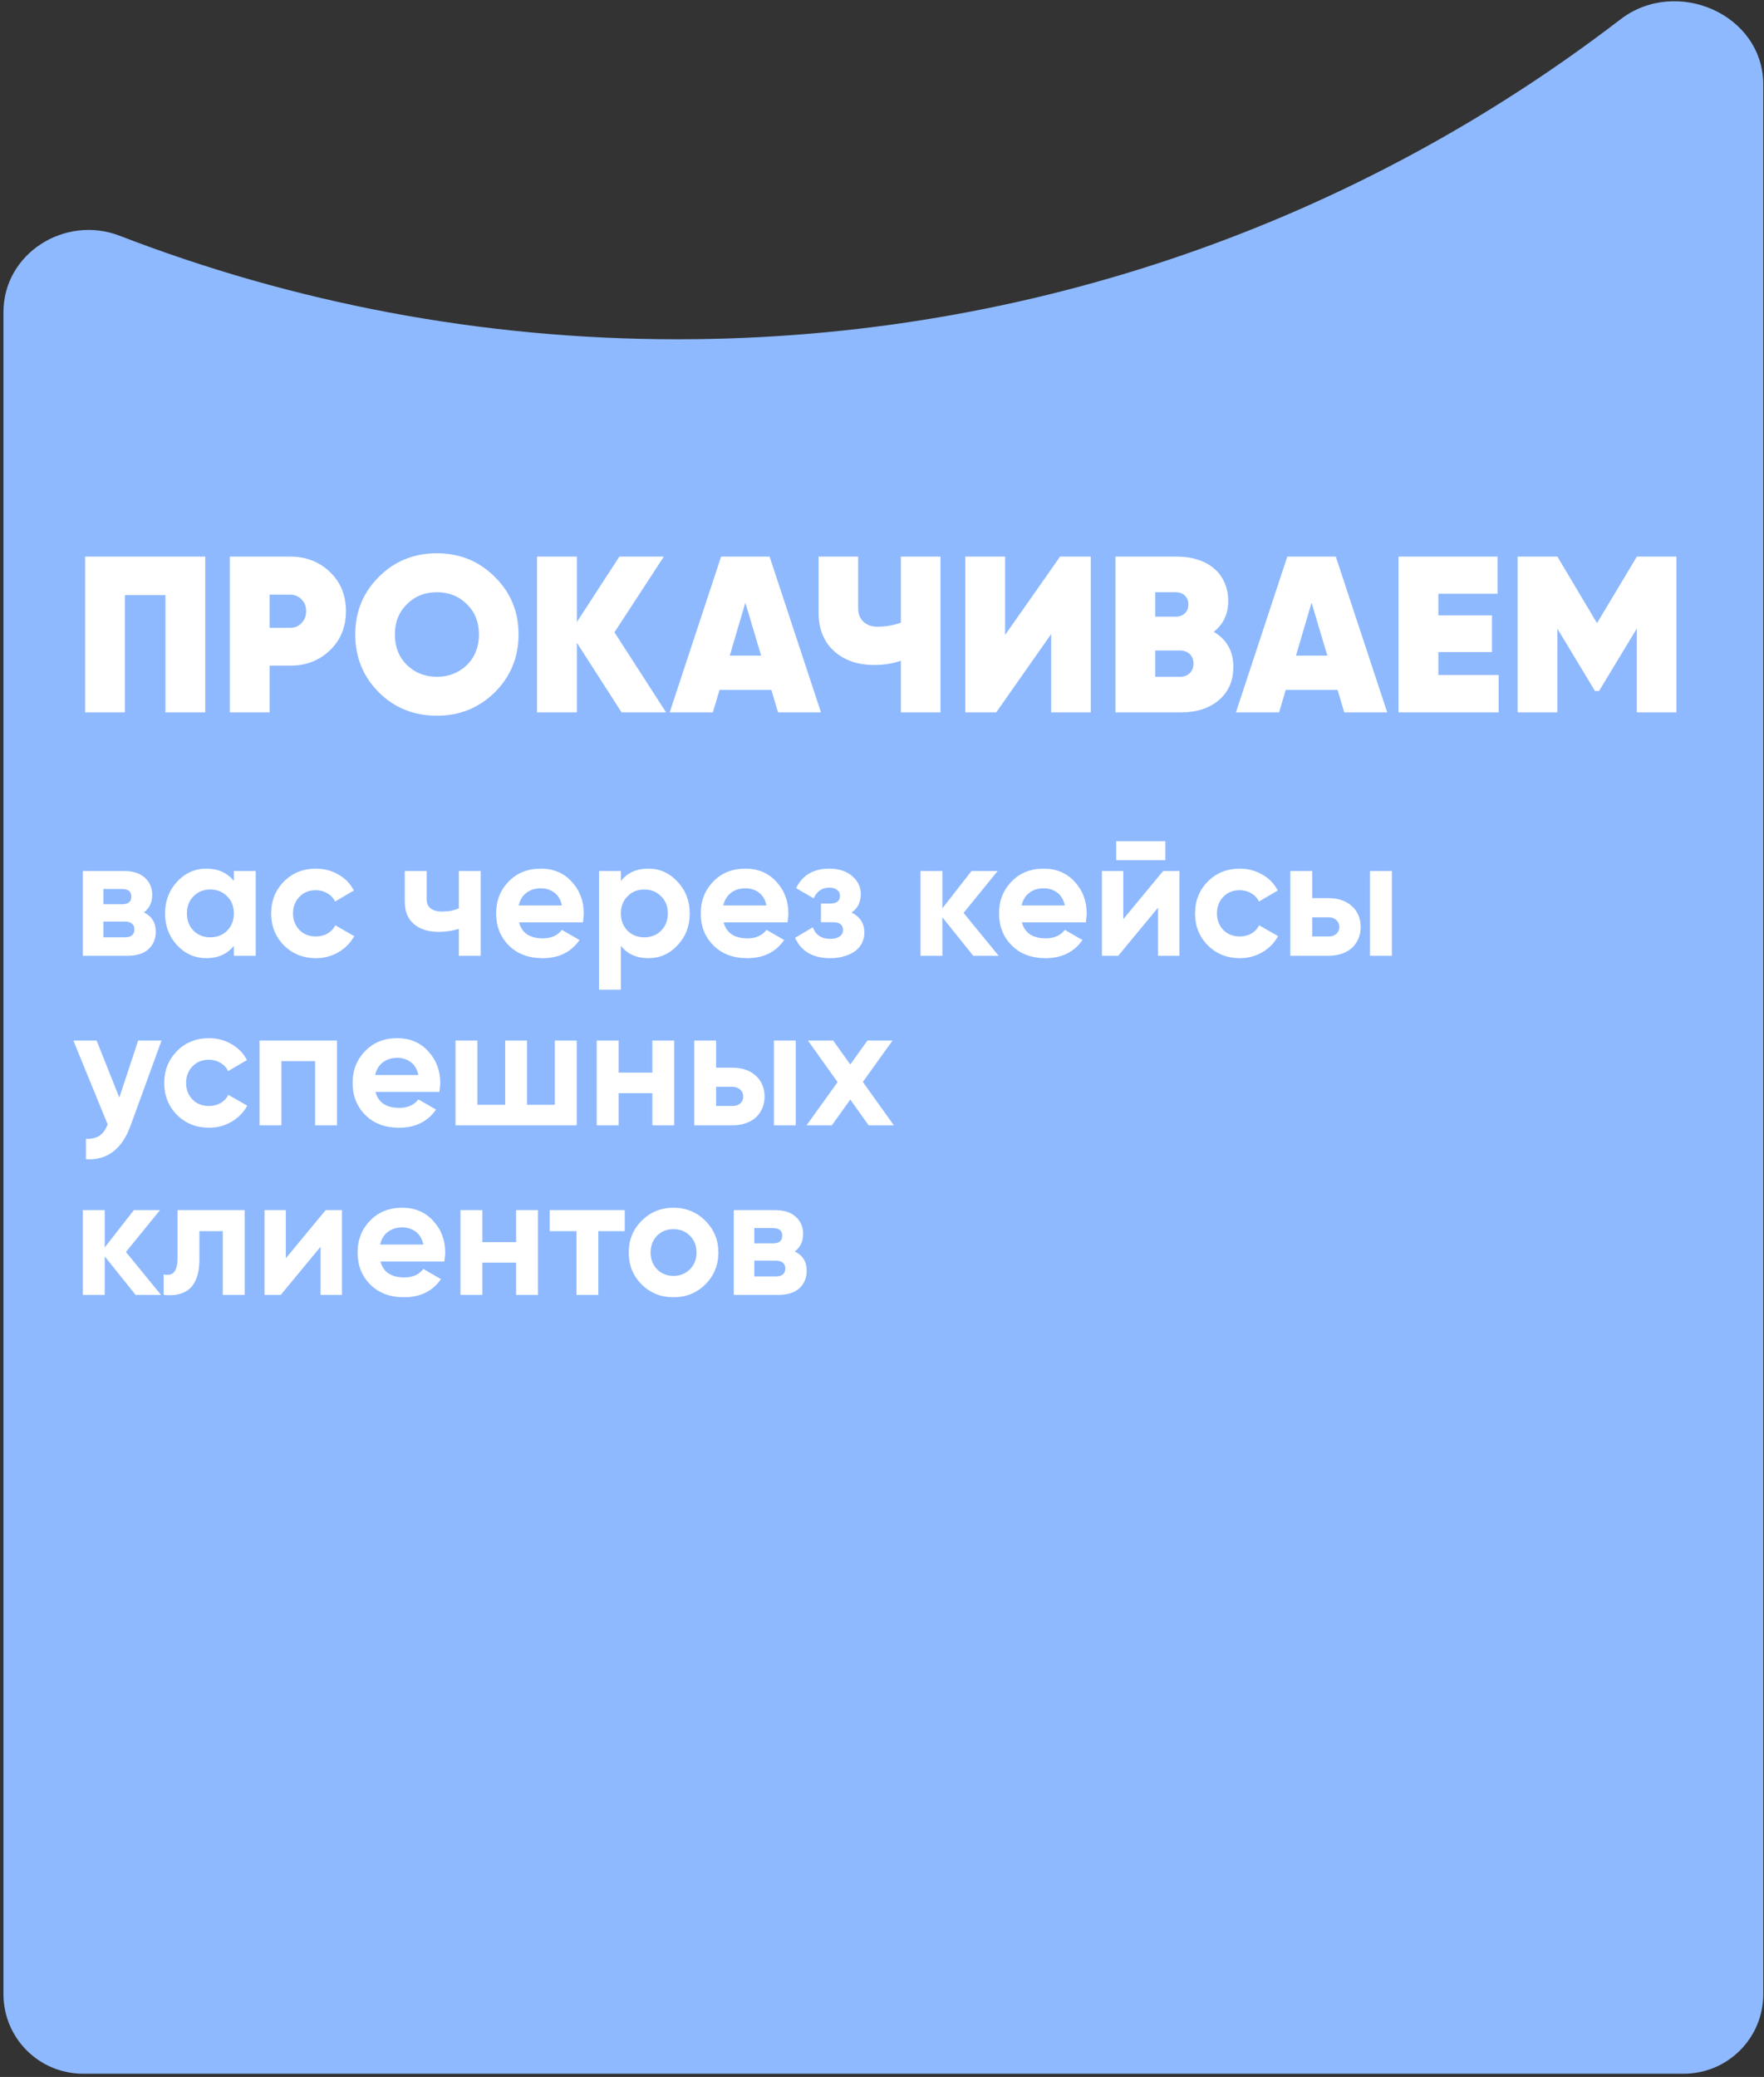
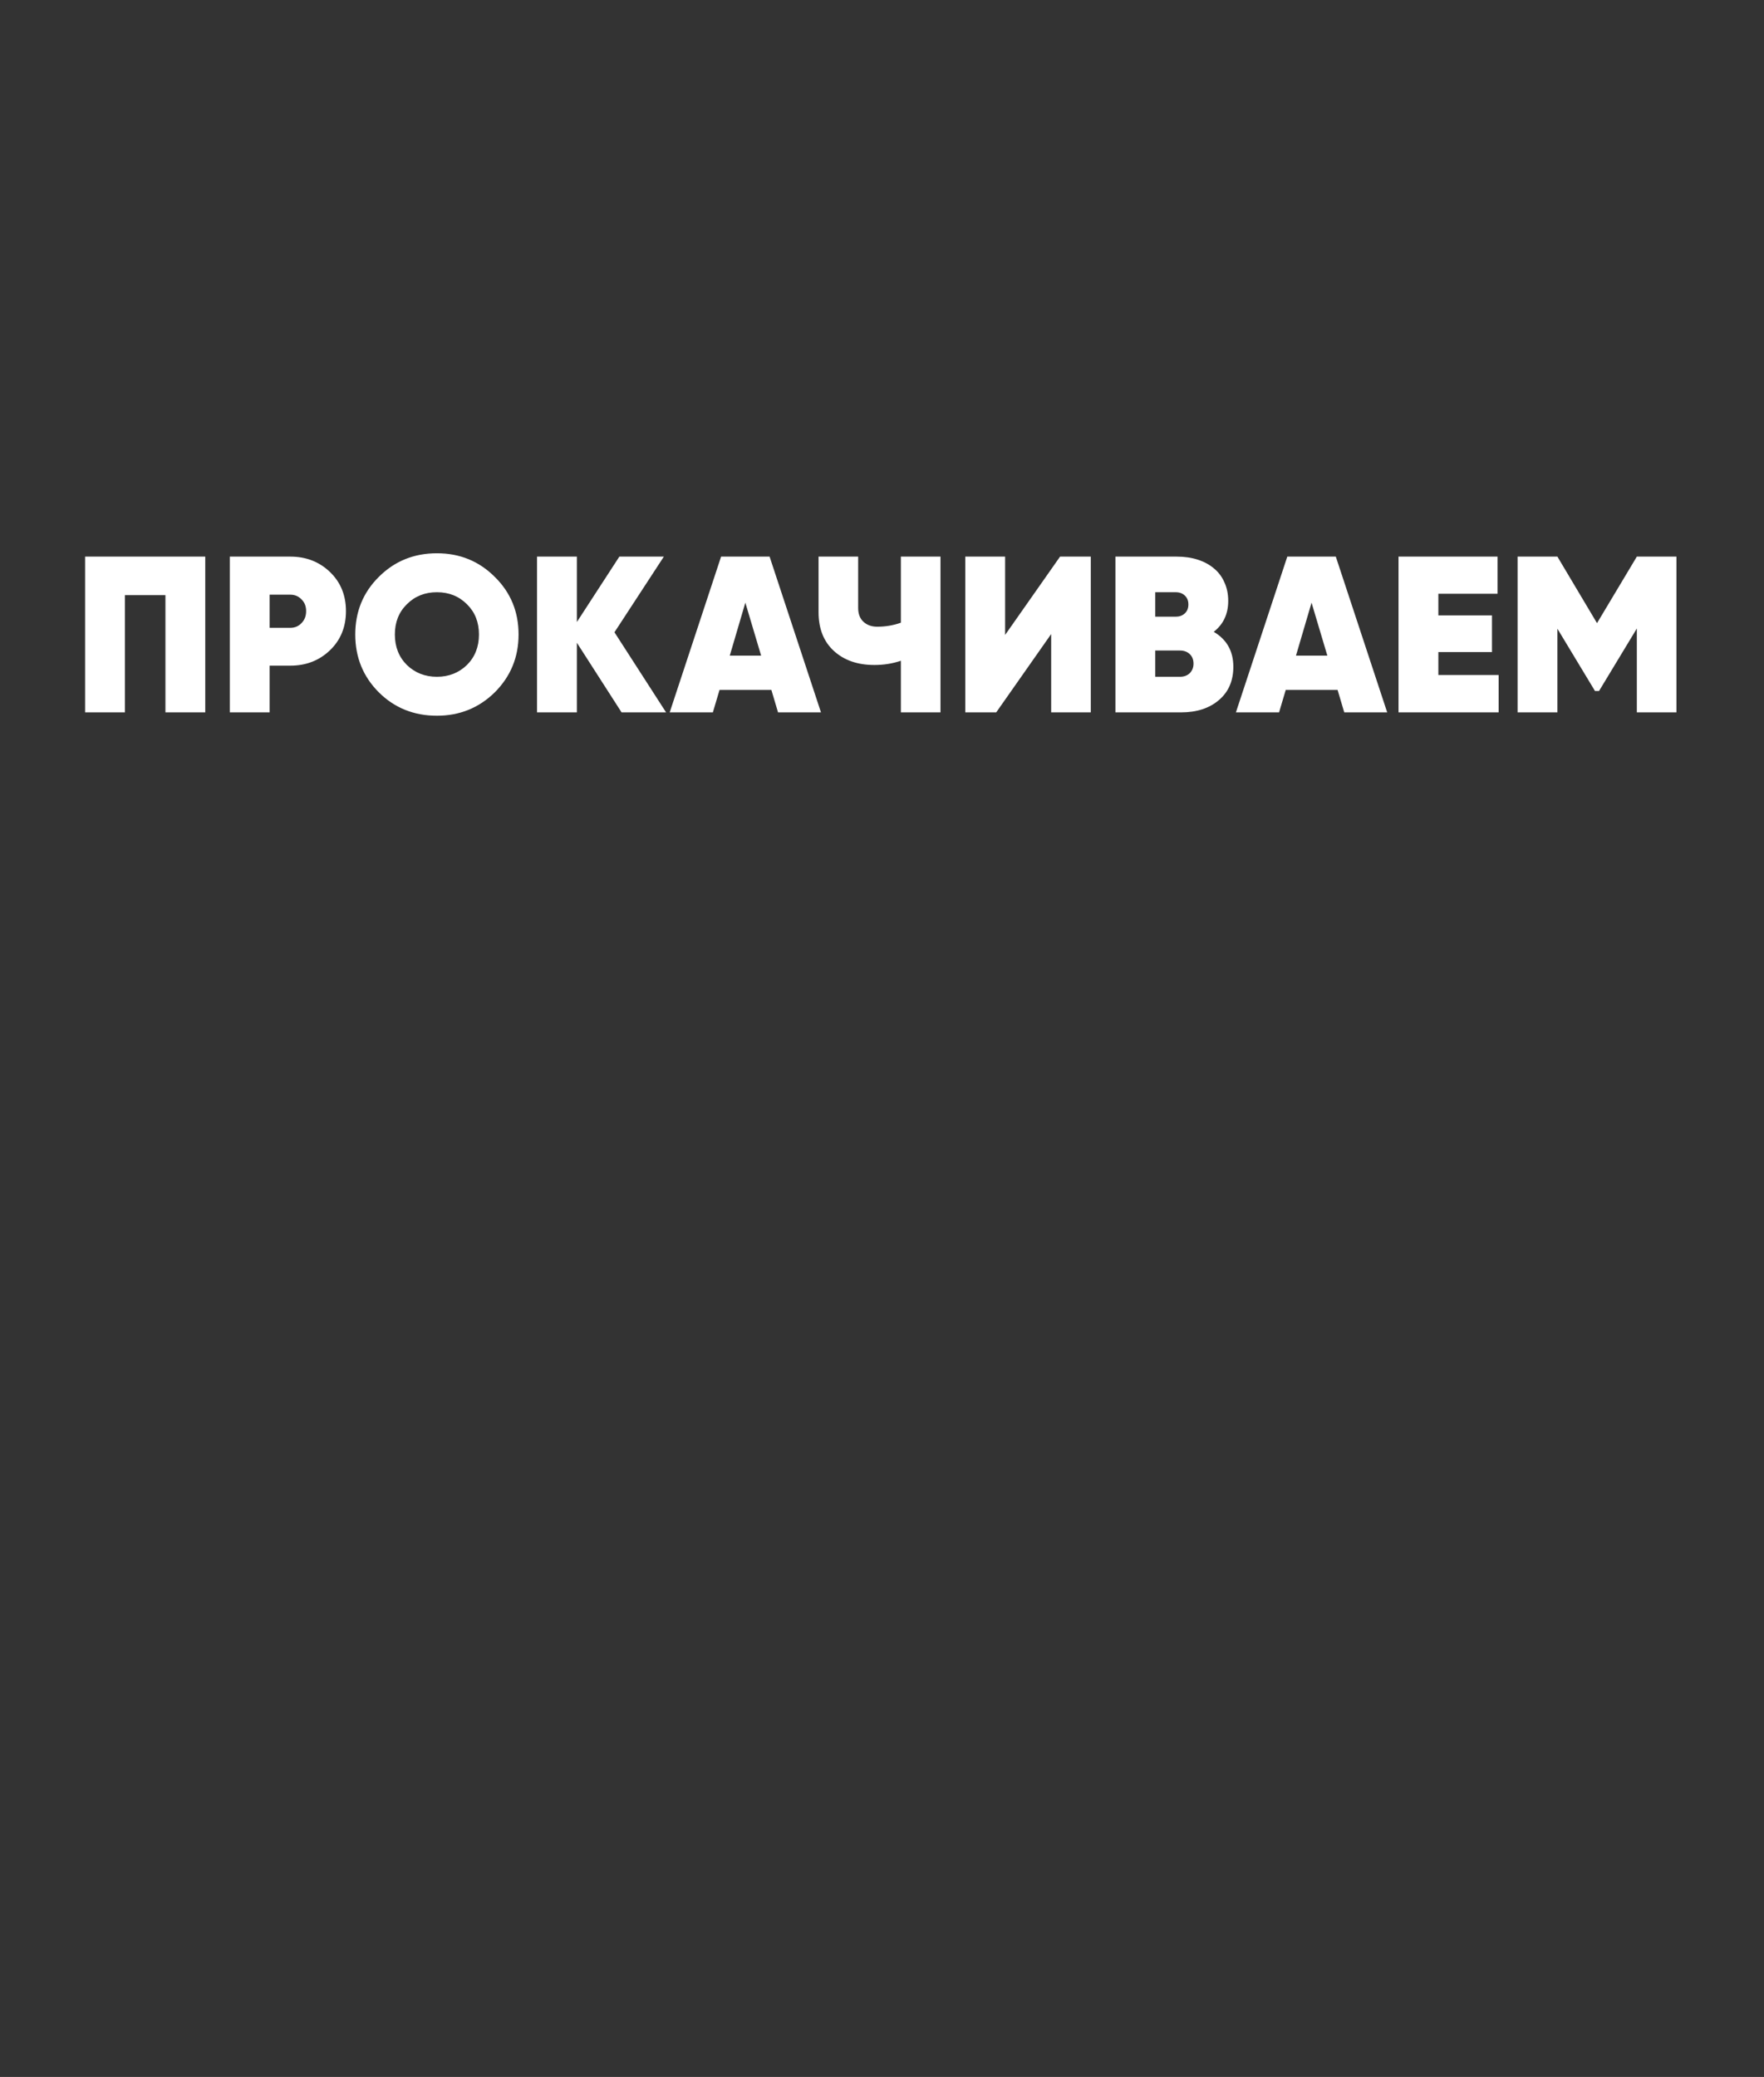
<svg xmlns="http://www.w3.org/2000/svg" width="333" height="392" viewBox="0 0 333 392" fill="none">
  <rect x="0" y="0" width="333" height="392" fill="#333333" stroke="none" />
-   <path d="M0.655 58.897C0.655 47.83 12.27 40.512 22.594 44.498C55.27 57.115 90.781 64.034 127.907 64.034C194.875 64.034 256.586 41.526 305.889 3.663C316.436 -4.437 332.859 2.674 332.859 15.974L332.859 376.386C332.859 384.67 326.144 391.386 317.859 391.386L15.655 391.386C7.371 391.386 0.655 384.67 0.655 376.386L0.655 58.897Z" fill="#8EB9FE" />
-   <path d="M27.165 172.202C28.659 172.927 29.405 174.143 29.405 175.85C29.405 177.194 28.947 178.292 28.029 179.146C27.112 179.978 25.789 180.394 24.061 180.394H15.645V164.394H23.421C25.107 164.394 26.408 164.81 27.325 165.642C28.264 166.474 28.733 167.562 28.733 168.906C28.733 170.314 28.211 171.412 27.165 172.202ZM19.517 167.786V170.666H23.037C24.211 170.666 24.797 170.186 24.797 169.226C24.797 168.266 24.211 167.786 23.037 167.786H19.517ZM23.581 176.906C24.776 176.906 25.373 176.394 25.373 175.37C25.373 174.922 25.213 174.57 24.893 174.314C24.573 174.058 24.136 173.93 23.581 173.93H19.517V176.906H23.581ZM44.149 164.394H48.277V180.394H44.149V178.506C42.912 180.063 41.173 180.842 38.933 180.842C36.8 180.842 34.965 180.031 33.429 178.41C31.915 176.767 31.157 174.762 31.157 172.394C31.157 170.047 31.915 168.052 33.429 166.41C34.965 164.767 36.8 163.946 38.933 163.946C41.173 163.946 42.912 164.724 44.149 166.282V164.394ZM36.533 175.658C37.365 176.49 38.421 176.906 39.701 176.906C40.981 176.906 42.037 176.49 42.869 175.658C43.722 174.804 44.149 173.716 44.149 172.394C44.149 171.071 43.722 169.994 42.869 169.162C42.037 168.308 40.981 167.882 39.701 167.882C38.421 167.882 37.365 168.308 36.533 169.162C35.701 169.994 35.285 171.071 35.285 172.394C35.285 173.716 35.701 174.804 36.533 175.658ZM59.636 180.842C57.226 180.842 55.21 180.031 53.588 178.41C51.988 176.788 51.188 174.783 51.188 172.394C51.188 170.026 51.988 168.02 53.588 166.378C55.21 164.756 57.226 163.946 59.636 163.946C61.194 163.946 62.612 164.319 63.892 165.066C65.172 165.791 66.143 166.794 66.804 168.074L63.252 170.154C62.932 169.492 62.442 168.97 61.78 168.586C61.14 168.202 60.415 168.01 59.604 168.01C58.986 168.01 58.41 168.116 57.876 168.33C57.364 168.543 56.916 168.852 56.532 169.258C56.148 169.642 55.85 170.1 55.636 170.634C55.423 171.167 55.316 171.754 55.316 172.394C55.316 173.631 55.722 174.676 56.532 175.53C57.343 176.34 58.367 176.746 59.604 176.746C60.436 176.746 61.172 176.564 61.812 176.202C62.474 175.818 62.964 175.295 63.284 174.634L66.868 176.682C66.164 177.962 65.172 178.975 63.892 179.722C62.612 180.468 61.194 180.842 59.636 180.842ZM86.617 164.394H90.745V180.394H86.617V175.306C85.422 175.69 84.153 175.882 82.809 175.882C80.867 175.882 79.31 175.391 78.137 174.41C76.985 173.428 76.409 171.999 76.409 170.122V164.394H80.537V169.642C80.537 171.242 81.529 172.042 83.513 172.042C84.686 172.042 85.721 171.839 86.617 171.434V164.394ZM97.977 174.09C98.51 176.095 100.014 177.098 102.489 177.098C104.068 177.098 105.262 176.564 106.073 175.498L109.401 177.418C107.822 179.7 105.497 180.842 102.425 180.842C99.78 180.842 97.657 180.042 96.057 178.442C94.457 176.842 93.657 174.826 93.657 172.394C93.657 170.004 94.447 167.999 96.025 166.378C97.582 164.756 99.609 163.946 102.105 163.946C104.473 163.946 106.404 164.756 107.897 166.378C109.433 168.02 110.201 170.026 110.201 172.394C110.201 172.671 110.18 172.948 110.137 173.226C110.116 173.503 110.084 173.791 110.041 174.09H97.977ZM106.073 170.89C105.838 169.802 105.358 168.991 104.633 168.458C103.908 167.924 103.065 167.658 102.105 167.658C100.996 167.658 100.078 167.946 99.353 168.522C98.628 169.076 98.148 169.866 97.913 170.89H106.073ZM122.395 163.946C124.55 163.946 126.384 164.767 127.899 166.41C129.435 168.052 130.203 170.047 130.203 172.394C130.203 174.783 129.435 176.788 127.899 178.41C126.406 180.031 124.571 180.842 122.395 180.842C120.155 180.842 118.427 180.063 117.211 178.506V186.794H113.083V164.394H117.211V166.282C118.427 164.724 120.155 163.946 122.395 163.946ZM118.459 175.658C119.291 176.49 120.347 176.906 121.627 176.906C122.907 176.906 123.963 176.49 124.795 175.658C125.648 174.804 126.075 173.716 126.075 172.394C126.075 171.071 125.648 169.994 124.795 169.162C123.963 168.308 122.907 167.882 121.627 167.882C120.347 167.882 119.291 168.308 118.459 169.162C117.627 169.994 117.211 171.071 117.211 172.394C117.211 173.716 117.627 174.804 118.459 175.658ZM136.602 174.09C137.135 176.095 138.639 177.098 141.114 177.098C142.693 177.098 143.887 176.564 144.698 175.498L148.026 177.418C146.447 179.7 144.122 180.842 141.05 180.842C138.405 180.842 136.282 180.042 134.682 178.442C133.082 176.842 132.282 174.826 132.282 172.394C132.282 170.004 133.071 167.999 134.65 166.378C136.207 164.756 138.234 163.946 140.73 163.946C143.098 163.946 145.029 164.756 146.522 166.378C148.058 168.02 148.826 170.026 148.826 172.394C148.826 172.671 148.805 172.948 148.762 173.226C148.741 173.503 148.709 173.791 148.666 174.09H136.602ZM144.698 170.89C144.463 169.802 143.983 168.991 143.258 168.458C142.533 167.924 141.69 167.658 140.73 167.658C139.621 167.658 138.703 167.946 137.978 168.522C137.253 169.076 136.773 169.866 136.538 170.89H144.698ZM160.74 172.234C162.361 173.023 163.172 174.292 163.172 176.042C163.172 176.724 163.023 177.364 162.724 177.962C162.447 178.538 162.031 179.039 161.476 179.466C160.921 179.892 160.239 180.223 159.428 180.458C158.639 180.714 157.732 180.842 156.708 180.842C153.465 180.842 151.257 179.562 150.084 177.002L153.444 175.018C153.956 176.468 155.055 177.194 156.74 177.194C157.508 177.194 158.095 177.044 158.5 176.746C158.927 176.447 159.14 176.042 159.14 175.53C159.14 174.548 158.511 174.058 157.252 174.058H154.98V170.538H156.708C157.945 170.538 158.564 170.047 158.564 169.066C158.564 168.596 158.383 168.223 158.02 167.946C157.657 167.668 157.177 167.53 156.58 167.53C155.193 167.53 154.201 168.202 153.604 169.546L150.276 167.626C151.492 165.172 153.572 163.946 156.516 163.946C158.351 163.946 159.801 164.415 160.868 165.354C161.956 166.292 162.5 167.412 162.5 168.714C162.5 170.271 161.913 171.444 160.74 172.234ZM188.522 180.394H183.722L177.898 173.13V180.394H173.77V164.394H177.898V171.434L183.402 164.394H188.33L181.898 172.298L188.522 180.394ZM192.915 174.09C193.448 176.095 194.952 177.098 197.427 177.098C199.005 177.098 200.2 176.564 201.011 175.498L204.339 177.418C202.76 179.7 200.435 180.842 197.363 180.842C194.717 180.842 192.595 180.042 190.995 178.442C189.395 176.842 188.595 174.826 188.595 172.394C188.595 170.004 189.384 167.999 190.963 166.378C192.52 164.756 194.547 163.946 197.043 163.946C199.411 163.946 201.341 164.756 202.835 166.378C204.371 168.02 205.139 170.026 205.139 172.394C205.139 172.671 205.117 172.948 205.075 173.226C205.053 173.503 205.021 173.791 204.979 174.09H192.915ZM201.011 170.89C200.776 169.802 200.296 168.991 199.571 168.458C198.845 167.924 198.003 167.658 197.043 167.658C195.933 167.658 195.016 167.946 194.291 168.522C193.565 169.076 193.085 169.866 192.851 170.89H201.011ZM210.708 162.346V158.762H219.988V162.346H210.708ZM219.572 164.394H222.644V180.394H218.612V171.306L211.092 180.394H208.02V164.394H212.052V173.482L219.572 164.394ZM234.043 180.842C231.632 180.842 229.616 180.031 227.995 178.41C226.395 176.788 225.595 174.783 225.595 172.394C225.595 170.026 226.395 168.02 227.995 166.378C229.616 164.756 231.632 163.946 234.043 163.946C235.6 163.946 237.019 164.319 238.299 165.066C239.579 165.791 240.549 166.794 241.211 168.074L237.659 170.154C237.339 169.492 236.848 168.97 236.187 168.586C235.547 168.202 234.821 168.01 234.011 168.01C233.392 168.01 232.816 168.116 232.283 168.33C231.771 168.543 231.323 168.852 230.939 169.258C230.555 169.642 230.256 170.1 230.043 170.634C229.829 171.167 229.723 171.754 229.723 172.394C229.723 173.631 230.128 174.676 230.939 175.53C231.749 176.34 232.773 176.746 234.011 176.746C234.843 176.746 235.579 176.564 236.219 176.202C236.88 175.818 237.371 175.295 237.691 174.634L241.275 176.682C240.571 177.962 239.579 178.975 238.299 179.722C237.019 180.468 235.6 180.842 234.043 180.842ZM250.815 169.514C251.711 169.514 252.532 169.642 253.279 169.898C254.026 170.154 254.666 170.527 255.199 171.018C255.732 171.487 256.138 172.052 256.415 172.714C256.714 173.375 256.863 174.122 256.863 174.954C256.863 175.786 256.714 176.532 256.415 177.194C256.138 177.855 255.732 178.431 255.199 178.922C254.666 179.391 254.026 179.754 253.279 180.01C252.532 180.266 251.711 180.394 250.815 180.394H243.583V164.394H247.711V169.514H250.815ZM258.623 164.394H262.751V180.394H258.623V164.394ZM250.847 176.746C251.423 176.746 251.892 176.586 252.255 176.266C252.639 175.924 252.831 175.487 252.831 174.954C252.831 174.42 252.639 173.983 252.255 173.642C251.892 173.3 251.423 173.13 250.847 173.13H247.711V176.746H250.847ZM26.077 196.394H30.493L24.669 212.394C23.048 216.895 20.232 219.028 16.221 218.794V214.954C17.309 214.975 18.163 214.772 18.781 214.346C19.421 213.94 19.933 213.226 20.317 212.202L13.853 196.394H18.237L22.525 207.146L26.077 196.394ZM39.449 212.842C37.038 212.842 35.022 212.031 33.401 210.41C31.801 208.788 31.001 206.783 31.001 204.394C31.001 202.026 31.801 200.02 33.401 198.378C35.022 196.756 37.038 195.946 39.449 195.946C41.006 195.946 42.425 196.319 43.705 197.066C44.985 197.791 45.956 198.794 46.617 200.074L43.065 202.154C42.745 201.492 42.254 200.97 41.593 200.586C40.953 200.202 40.228 200.01 39.417 200.01C38.798 200.01 38.222 200.116 37.689 200.33C37.177 200.543 36.729 200.852 36.345 201.258C35.961 201.642 35.662 202.1 35.449 202.634C35.236 203.167 35.129 203.754 35.129 204.394C35.129 205.631 35.534 206.676 36.345 207.53C37.156 208.34 38.18 208.746 39.417 208.746C40.249 208.746 40.985 208.564 41.625 208.202C42.286 207.818 42.777 207.295 43.097 206.634L46.681 208.682C45.977 209.962 44.985 210.975 43.705 211.722C42.425 212.468 41.006 212.842 39.449 212.842ZM63.613 196.394V212.394H59.485V200.266H53.117V212.394H48.989V196.394H63.613ZM70.883 206.09C71.417 208.095 72.921 209.098 75.395 209.098C76.974 209.098 78.169 208.564 78.979 207.498L82.307 209.418C80.729 211.7 78.403 212.842 75.331 212.842C72.686 212.842 70.563 212.042 68.963 210.442C67.363 208.842 66.563 206.826 66.563 204.394C66.563 202.004 67.353 199.999 68.931 198.378C70.489 196.756 72.515 195.946 75.011 195.946C77.379 195.946 79.31 196.756 80.803 198.378C82.339 200.02 83.107 202.026 83.107 204.394C83.107 204.671 83.086 204.948 83.043 205.226C83.022 205.503 82.99 205.791 82.947 206.09H70.883ZM78.979 202.89C78.745 201.802 78.265 200.991 77.539 200.458C76.814 199.924 75.971 199.658 75.011 199.658C73.902 199.658 72.985 199.946 72.259 200.522C71.534 201.076 71.054 201.866 70.819 202.89H78.979ZM104.741 196.394H108.869V212.394H85.989V196.394H90.117V208.522H95.365V196.394H99.493V208.522H104.741V196.394ZM123.141 196.394H127.269V212.394H123.141V206.314H116.773V212.394H112.645V196.394H116.773V202.442H123.141V196.394ZM138.284 201.514C139.18 201.514 140.001 201.642 140.748 201.898C141.494 202.154 142.134 202.527 142.668 203.018C143.201 203.487 143.606 204.052 143.884 204.714C144.182 205.375 144.332 206.122 144.332 206.954C144.332 207.786 144.182 208.532 143.884 209.194C143.606 209.855 143.201 210.431 142.668 210.922C142.134 211.391 141.494 211.754 140.748 212.01C140.001 212.266 139.18 212.394 138.284 212.394H131.052V196.394H135.18V201.514H138.284ZM146.092 196.394H150.22V212.394H146.092V196.394ZM138.316 208.746C138.892 208.746 139.361 208.586 139.724 208.266C140.108 207.924 140.3 207.487 140.3 206.954C140.3 206.42 140.108 205.983 139.724 205.642C139.361 205.3 138.892 205.13 138.316 205.13H135.18V208.746H138.316ZM168.741 212.394H163.973L160.517 207.53L157.029 212.394H152.261L158.117 204.234L152.517 196.394H157.285L160.517 200.906L163.749 196.394H168.485L162.885 204.202L168.741 212.394ZM30.397 244.394H25.597L19.773 237.13V244.394H15.645V228.394H19.773V235.434L25.277 228.394H30.205L23.773 236.298L30.397 244.394ZM46.186 228.394V244.394H42.058V232.362H37.642V237.706C37.642 242.634 35.391 244.863 30.89 244.394V240.522C32.639 240.948 33.514 239.935 33.514 237.482V228.394H46.186ZM61.479 228.394H64.551V244.394H60.519V235.306L52.999 244.394H49.927V228.394H53.959V237.482L61.479 228.394ZM71.821 238.09C72.354 240.095 73.858 241.098 76.333 241.098C77.912 241.098 79.106 240.564 79.917 239.498L83.245 241.418C81.666 243.7 79.341 244.842 76.269 244.842C73.624 244.842 71.501 244.042 69.901 242.442C68.301 240.842 67.501 238.826 67.501 236.394C67.501 234.004 68.29 231.999 69.869 230.378C71.426 228.756 73.453 227.946 75.949 227.946C78.317 227.946 80.248 228.756 81.741 230.378C83.277 232.02 84.045 234.026 84.045 236.394C84.045 236.671 84.024 236.948 83.981 237.226C83.96 237.503 83.928 237.791 83.885 238.09H71.821ZM79.917 234.89C79.682 233.802 79.202 232.991 78.477 232.458C77.752 231.924 76.909 231.658 75.949 231.658C74.84 231.658 73.922 231.946 73.197 232.522C72.472 233.076 71.992 233.866 71.757 234.89H79.917ZM97.423 228.394H101.551V244.394H97.423V238.314H91.055V244.394H86.927V228.394H91.055V234.442H97.423V228.394ZM117.941 228.394V232.362H112.949V244.394H108.821V232.362H103.765V228.394H117.941ZM133.152 242.41C131.531 244.031 129.526 244.842 127.136 244.842C124.747 244.842 122.742 244.031 121.12 242.41C119.499 240.788 118.688 238.783 118.688 236.394C118.688 234.026 119.499 232.031 121.12 230.41C122.763 228.767 124.768 227.946 127.136 227.946C129.504 227.946 131.51 228.767 133.152 230.41C134.795 232.052 135.616 234.047 135.616 236.394C135.616 238.762 134.795 240.767 133.152 242.41ZM124.032 239.562C124.864 240.394 125.899 240.81 127.136 240.81C128.374 240.81 129.408 240.394 130.24 239.562C131.072 238.73 131.488 237.674 131.488 236.394C131.488 235.114 131.072 234.058 130.24 233.226C129.408 232.394 128.374 231.978 127.136 231.978C125.899 231.978 124.864 232.394 124.032 233.226C123.222 234.079 122.816 235.135 122.816 236.394C122.816 237.652 123.222 238.708 124.032 239.562ZM150.04 236.202C151.534 236.927 152.28 238.143 152.28 239.85C152.28 241.194 151.822 242.292 150.904 243.146C149.987 243.978 148.664 244.394 146.936 244.394H138.52V228.394H146.296C147.982 228.394 149.283 228.81 150.2 229.642C151.139 230.474 151.608 231.562 151.608 232.906C151.608 234.314 151.086 235.412 150.04 236.202ZM142.392 231.786V234.666H145.912C147.086 234.666 147.672 234.186 147.672 233.226C147.672 232.266 147.086 231.786 145.912 231.786H142.392ZM146.456 240.906C147.651 240.906 148.248 240.394 148.248 239.37C148.248 238.922 148.088 238.57 147.768 238.314C147.448 238.058 147.011 237.93 146.456 237.93H142.392V240.906H146.456Z" fill="white" />
  <path d="M38.747 105.054V134.454H31.229V112.32H23.585V134.454H16.067V105.054H38.747ZM54.808 105.054C57.776 105.054 60.268 106.02 62.284 107.952C64.3 109.884 65.308 112.348 65.308 115.344C65.308 118.34 64.3 120.804 62.284 122.736C60.268 124.668 57.776 125.634 54.808 125.634H50.902V134.454H43.384V105.054H54.808ZM54.808 118.494C55.648 118.494 56.348 118.2 56.908 117.612C57.496 117.024 57.79 116.268 57.79 115.344C57.79 114.42 57.496 113.678 56.908 113.118C56.348 112.53 55.648 112.236 54.808 112.236H50.902V118.494H54.808ZM93.398 130.674C90.402 133.614 86.762 135.084 82.478 135.084C78.138 135.084 74.484 133.614 71.516 130.674C68.548 127.706 67.064 124.066 67.064 119.754C67.064 115.442 68.548 111.816 71.516 108.876C74.484 105.908 78.138 104.424 82.478 104.424C86.79 104.424 90.43 105.908 93.398 108.876C96.394 111.816 97.892 115.442 97.892 119.754C97.892 124.038 96.394 127.678 93.398 130.674ZM76.808 125.508C78.348 126.992 80.238 127.734 82.478 127.734C84.718 127.734 86.608 126.992 88.148 125.508C89.66 123.996 90.416 122.078 90.416 119.754C90.416 117.43 89.66 115.526 88.148 114.042C86.636 112.53 84.746 111.774 82.478 111.774C80.21 111.774 78.32 112.53 76.808 114.042C75.296 115.526 74.54 117.43 74.54 119.754C74.54 122.078 75.296 123.996 76.808 125.508ZM125.74 134.454H117.34L108.898 121.308V134.454H101.38V105.054H108.898V117.402L116.92 105.054H125.32L115.996 119.334L125.74 134.454ZM146.876 134.454L145.616 130.212H135.83L134.57 134.454H126.422L136.124 105.054H145.28L154.982 134.454H146.876ZM137.762 123.744H143.684L140.702 113.748L137.762 123.744ZM170.064 105.054H177.54V134.454H170.064V124.71C168.496 125.242 166.83 125.508 165.066 125.508C161.902 125.508 159.354 124.626 157.422 122.862C155.49 121.098 154.524 118.662 154.524 115.554V105.054H162V114.756C162 115.876 162.336 116.744 163.008 117.36C163.68 117.976 164.548 118.284 165.612 118.284C167.152 118.284 168.636 118.032 170.064 117.528V105.054ZM198.434 134.454V119.67L188.06 134.454H182.222V105.054H189.74V119.838L200.114 105.054H205.91V134.454H198.434ZM229.127 119.25C231.591 120.706 232.823 122.904 232.823 125.844C232.823 128.476 231.927 130.562 230.135 132.102C228.315 133.67 225.921 134.454 222.953 134.454H210.563V105.054H222.155C223.611 105.054 224.941 105.25 226.145 105.642C227.349 106.034 228.371 106.594 229.211 107.322C230.051 108.022 230.695 108.89 231.143 109.926C231.619 110.962 231.857 112.124 231.857 113.412C231.857 115.876 230.947 117.822 229.127 119.25ZM218.081 111.774V116.394H221.945C222.617 116.394 223.177 116.198 223.625 115.806C224.101 115.386 224.339 114.812 224.339 114.084C224.339 113.384 224.115 112.824 223.667 112.404C223.219 111.984 222.645 111.774 221.945 111.774H218.081ZM222.743 127.734C223.499 127.734 224.115 127.51 224.591 127.062C225.067 126.586 225.305 125.984 225.305 125.256C225.305 124.5 225.067 123.898 224.591 123.45C224.115 123.002 223.499 122.778 222.743 122.778H218.081V127.734H222.743ZM253.763 134.454L252.503 130.212H242.717L241.457 134.454H233.309L243.011 105.054H252.167L261.869 134.454H253.763ZM244.649 123.744H250.571L247.589 113.748L244.649 123.744ZM271.525 127.398H282.907V134.454H264.007V105.054H282.697V112.068H271.525V116.142H281.647V123.072H271.525V127.398ZM316.471 105.054V134.454H308.995V118.62L301.855 130.422H301.099L294.001 118.662V134.454H286.483V105.054H294.001L301.477 117.612L308.995 105.054H316.471Z" fill="white" />
</svg>